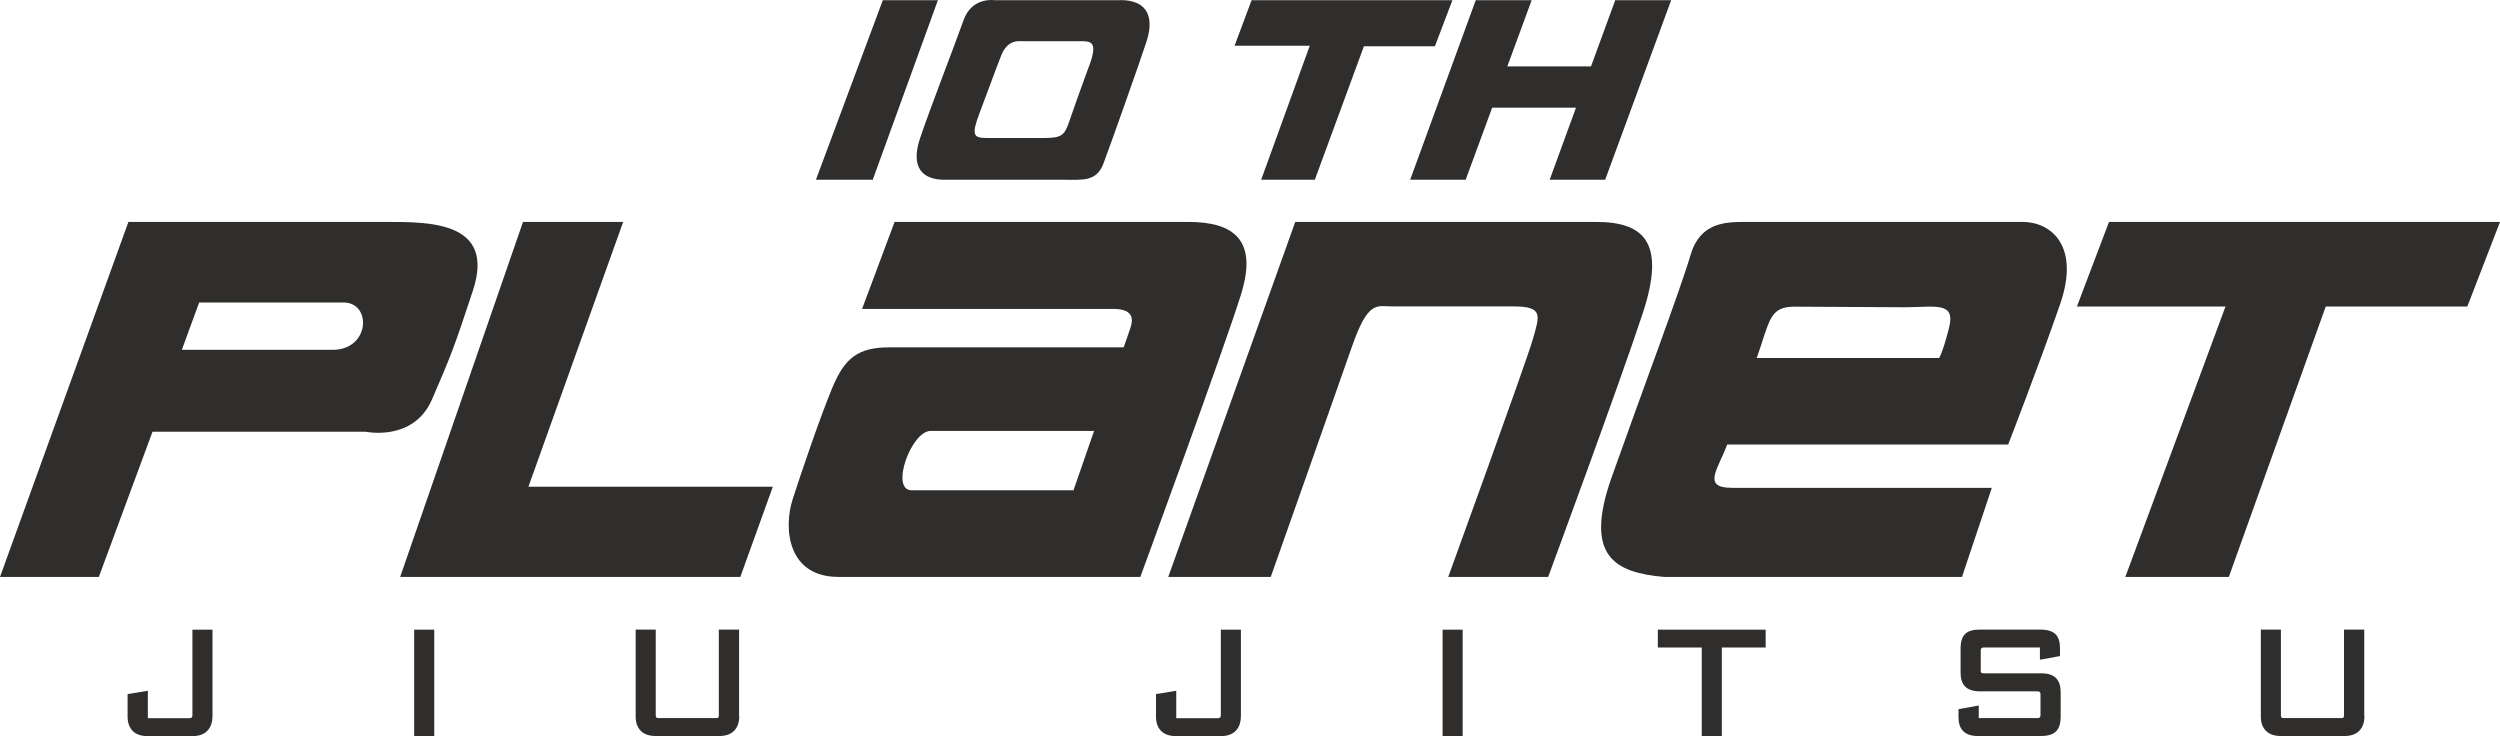
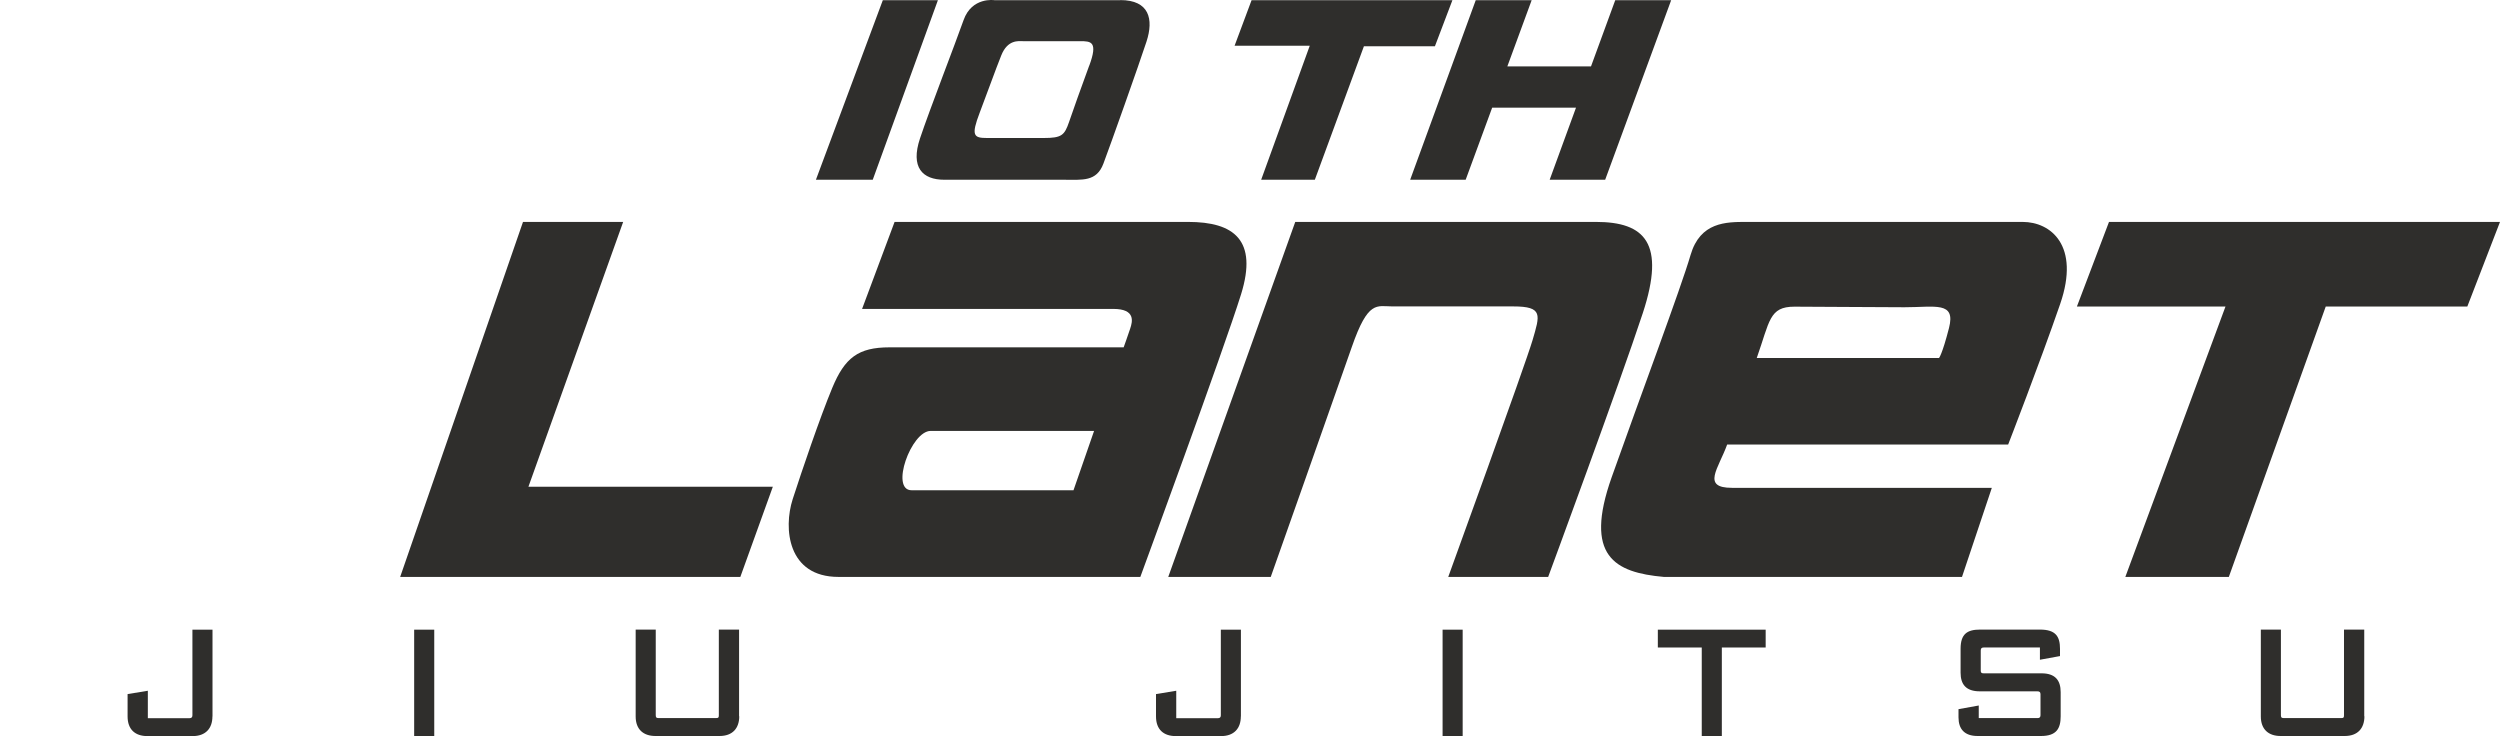
<svg xmlns="http://www.w3.org/2000/svg" version="1.1" viewBox="0 0 300 88.33">
  <defs>
    <style>
      .cls-1 {
        fill: #2f2e2c;
      }
    </style>
  </defs>
  <g>
    <g id="Layer_1">
      <g>
        <g>
          <path class="cls-1" d="M25.49,85.97c0,1.46-.84,2.36-2.37,2.36h-5.44c-1.47,0-2.37-.8-2.37-2.36v-2.68l2.43-.4v3.29h5.02c.21,0,.33-.11.33-.34v-10.28h2.41v10.42Z" />
          <path class="cls-1" d="M52.11,88.33h-2.41v-12.77h2.41v12.77Z" />
          <path class="cls-1" d="M88.71,85.95c0,1.46-.82,2.37-2.36,2.37h-7.7c-1.44,0-2.37-.79-2.37-2.34v-10.43h2.41v10.28c0,.29.11.34.36.34h6.87c.29,0,.34-.06.34-.34v-10.28h2.43v10.4Z" />
          <path class="cls-1" d="M148.9,85.97c0,1.46-.84,2.36-2.37,2.36h-5.44c-1.47,0-2.37-.8-2.37-2.36v-2.68l2.43-.4v3.29h5.02c.21,0,.33-.11.33-.34v-10.28h2.41v10.42Z" />
          <path class="cls-1" d="M175.52,88.33h-2.41v-12.77h2.41v12.77Z" />
          <path class="cls-1" d="M206.62,77.7v10.63h-2.41v-10.63h-5.27v-2.14h12.94v2.14h-5.27Z" />
          <path class="cls-1" d="M247.28,85.95c0,1.47-.5,2.37-2.36,2.37h-7.6c-1.59,0-2.3-.84-2.3-2.24v-.98l2.43-.44v1.51h7.08c.21,0,.33-.11.33-.34v-2.53c0-.23-.11-.34-.36-.34h-6.91c-1.68,0-2.32-.84-2.32-2.24v-2.87c0-1.76.78-2.3,2.34-2.3h7.18c1.93,0,2.41.86,2.41,2.32v.86l-2.41.44v-1.47h-6.74c-.23,0-.36.08-.36.36v2.41c0,.23.06.33.34.33h6.95c1.61,0,2.3.8,2.3,2.26v2.89Z" />
          <path class="cls-1" d="M283.73,85.95c0,1.46-.82,2.37-2.36,2.37h-7.7c-1.44,0-2.37-.79-2.37-2.34v-10.43h2.41v10.28c0,.29.11.34.36.34h6.87c.29,0,.34-.06.34-.34v-10.28h2.43v10.4Z" />
        </g>
        <g>
          <polygon class="cls-1" points="62.76 26.63 48.02 69.23 88.84 69.23 92.74 58.41 63.41 58.41 74.78 26.63 62.76 26.63" />
          <path class="cls-1" d="M140.19,69.23l15.24-42.6h36.09c5.87,0,8.37,2.56,5.62,10.93s-11.36,31.67-11.36,31.67h-11.99s9.24-25.43,10.12-28.42c.87-3,1.31-4.04-2.32-4.04h-14.49c-1.88,0-2.92-.8-4.89,4.89-1.98,5.69-9.72,27.57-9.72,27.57h-12.29Z" />
          <polygon class="cls-1" points="253.08 26.63 300 26.63 296.08 36.78 279.09 36.78 267.46 69.23 255.04 69.23 267.06 36.78 249.23 36.78 253.08 26.63" />
-           <path class="cls-1" d="M46.41,26.63H15.41L0,69.23h11.86l6.44-17.42h25.58s5.76,1.22,7.96-3.88c2.2-5.1,2.55-5.89,4.91-13.06,2.71-8.24-5.08-8.24-10.33-8.24ZM39.91,41.98h-18.09l2.08-5.68h17.33c3.4,0,3.19,5.68-1.32,5.68Z" />
          <path class="cls-1" d="M142.59,26.63h-35.24l-3.9,10.44h30.15c2.71,0,2.3,1.54,2.02,2.37-.27.82-.78,2.24-.78,2.24h-28.1c-3.75,0-5.37,1.25-6.87,4.87-1.5,3.62-3.62,9.87-4.75,13.36-1.12,3.5-.62,9.32,5.5,9.32h36.22s10.07-27.42,12.09-33.92-.85-8.68-6.35-8.68ZM128.82,58.83h-19.43c-2.6,0-.06-7.12,2.29-7.12h19.61l-2.47,7.12Z" />
          <path class="cls-1" d="M242.71,26.63h-33.14c-2.43,0-5.54,0-6.7,3.96-1.15,3.96-6.12,17.21-9.47,26.68-3.35,9.47.35,11.43,6.26,11.96h35.78l3.58-10.69h-31.18c-3.7,0-1.62-2.31-.58-5.2h33.72s3.81-9.82,6.24-16.86c2.43-7.04-1.15-9.85-4.5-9.85ZM233.88,39.36c-.83,3.23-1.2,3.6-1.2,3.6h-21.87c1.57-4.43,1.48-6.16,4.52-6.16s9.5.07,13.2.07,6.18-.74,5.35,2.49Z" />
        </g>
        <g>
          <polygon class="cls-1" points="105.94 .02 112.55 .02 104.73 21.57 97.91 21.57 105.94 .02" />
          <path class="cls-1" d="M134.45.02h-15.13s-2.7-.41-3.69,2.39c-.99,2.81-4.07,10.73-5.23,14.2-1.16,3.47.28,4.96,2.92,4.96h14.36c2.2,0,3.91.26,4.73-1.94.83-2.2,4.29-11.94,5.17-14.64.88-2.7.33-4.98-3.14-4.98ZM130.71,7.86c-1.05,2.86-1.87,5.17-2.42,6.77s-.88,1.93-3.03,1.93h-6.82c-1.6,0-1.93-.28-.88-3.03,1.05-2.75,1.82-4.95,2.59-6.88.77-1.93,2.09-1.71,2.59-1.71h6.88c1.32,0,2.15.06,1.1,2.92Z" />
          <polygon class="cls-1" points="150.19 .02 174.29 .02 172.19 5.55 163.67 5.55 157.78 21.57 151.34 21.57 157.17 5.49 148.15 5.49 150.19 .02" />
          <polygon class="cls-1" points="193.83 .02 190.92 7.97 180.88 7.97 183.8 .02 177.09 .02 169.22 21.57 175.88 21.57 179.06 12.92 189.12 12.92 185.96 21.57 192.62 21.57 200.54 .02 193.83 .02" />
        </g>
      </g>
    </g>
  </g>
</svg>